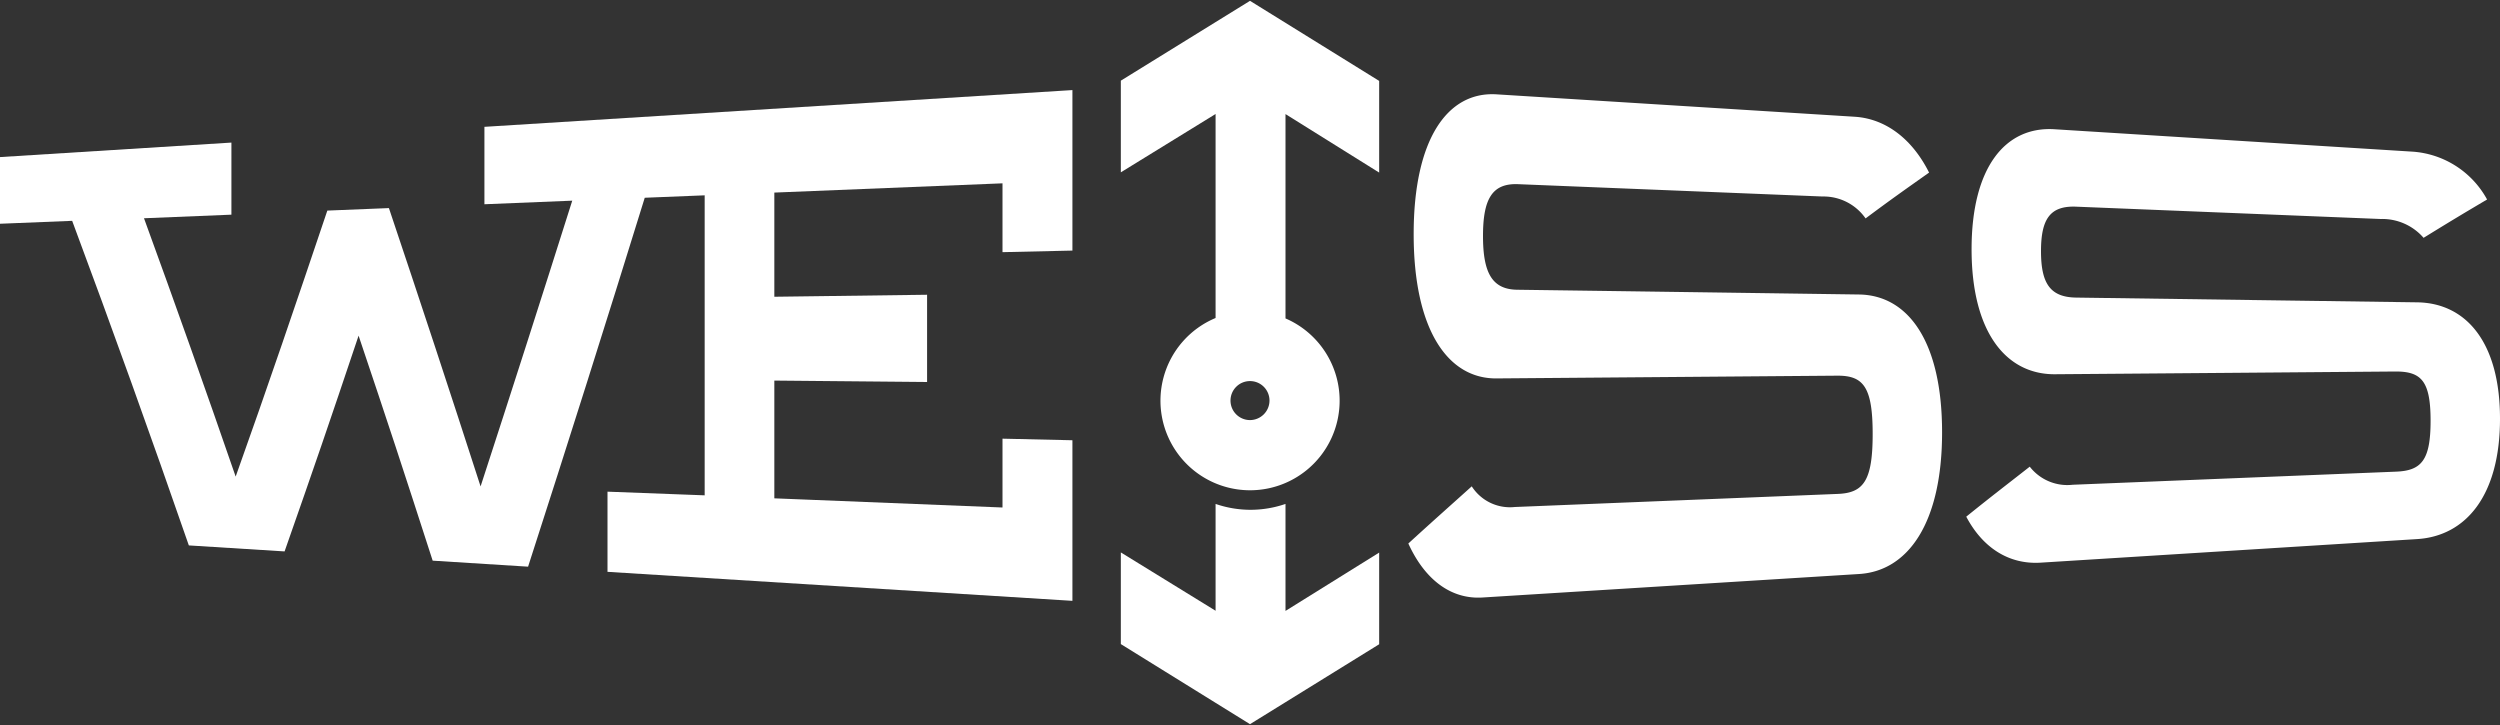
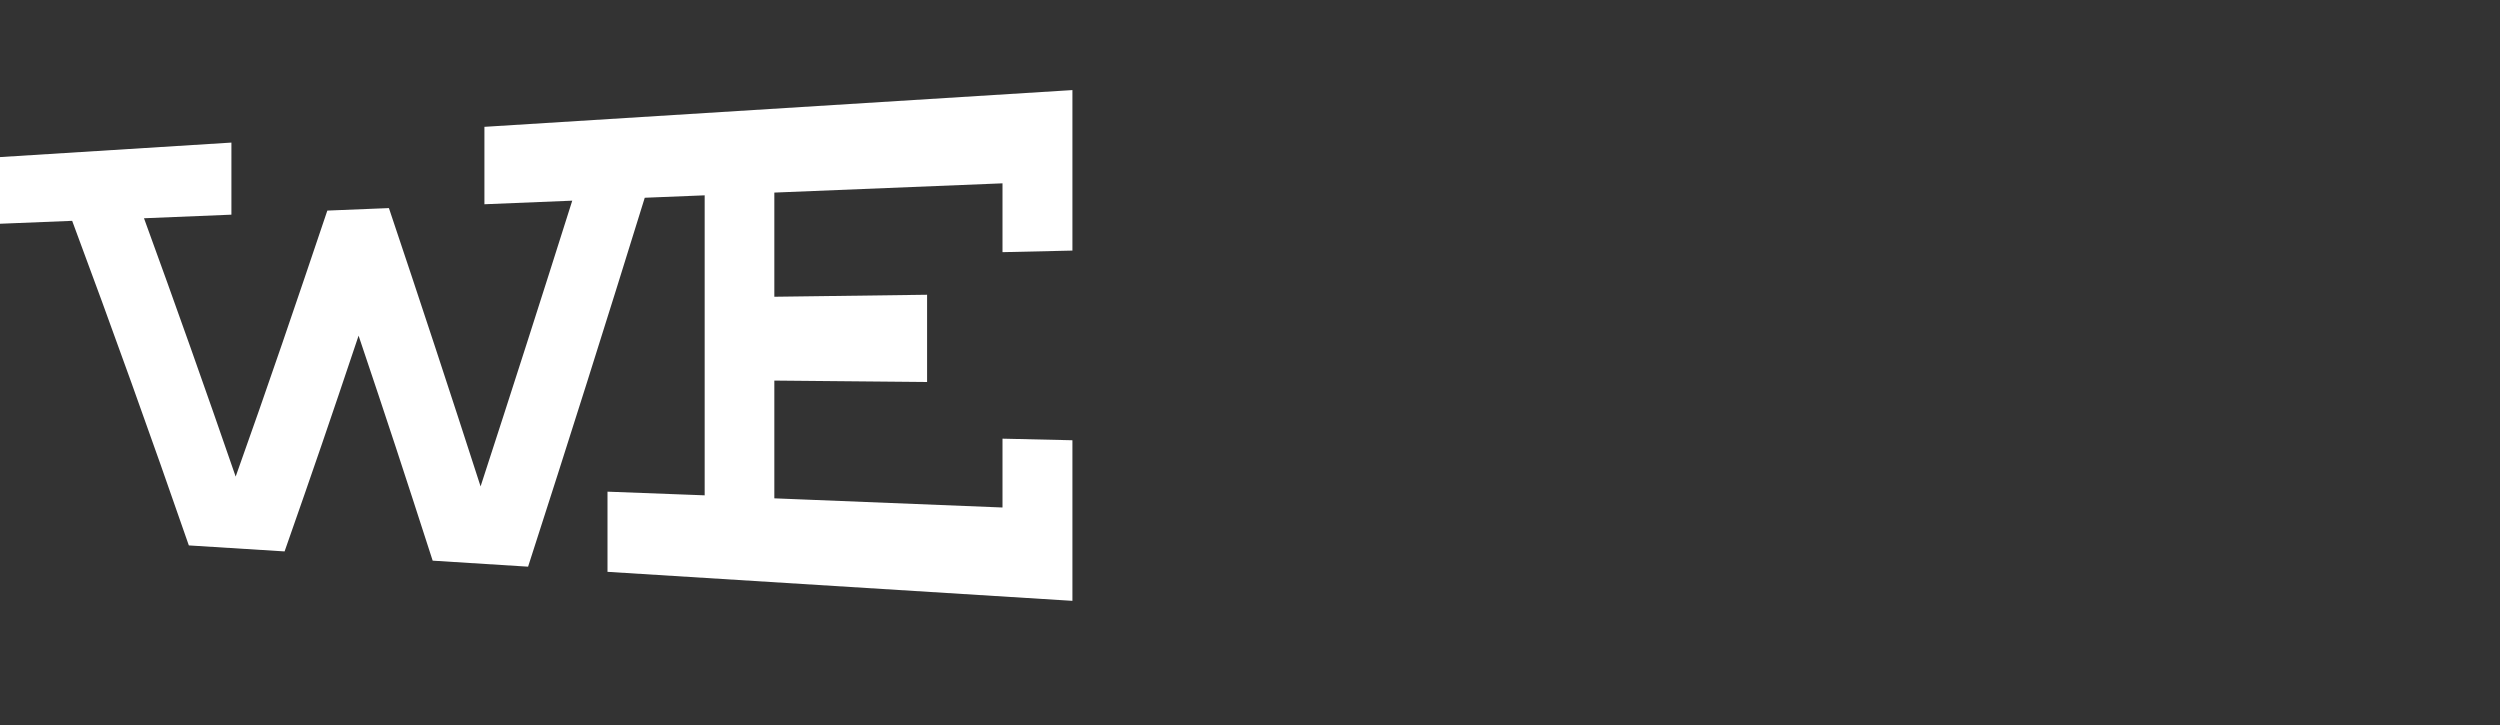
<svg xmlns="http://www.w3.org/2000/svg" id="a2d7222b-45b6-41aa-bf45-eaf34f090776" data-name="Layer 1" viewBox="0 0 300 87">
  <rect x="0" y="0" width="300" height="87" fill="#333333" stroke="none" />
  <defs>
    <style>.a91dd13a-1796-4fa4-b54a-661accffdd37{fill:#fff;}</style>
  </defs>
  <path class="a91dd13a-1796-4fa4-b54a-661accffdd37" d="M58.13,15.22v9.29l10.54-.43q-5.43,17.18-11,34.29-5.4-16.73-11-33.4l-7.39.3c-3.59,10.66-7.21,21.31-11,31.92q-5.37-15.57-11-31l10.49-.43V17.11L0,18.85v8l8.66-.35q7.22,19.38,14,38.95l11.49.72c3.55-10.12,5.33-15.3,8.88-25.89,3.56,10.57,5.34,16,8.89,27L63.37,68q7.14-22.1,14-44.27l7.19-.29v36L72.9,59v9.62l55.79,3.48V52.83l-8.39-.19V60.9L92.92,59.8V45.67l18.33.17V35.37l-18.33.24V23.11L120.3,22v8.26l8.39-.19V10.81Z" />
-   <path class="a91dd13a-1796-4fa4-b54a-661accffdd37" d="M223.1,35.34q-20.47-.29-40.94-.57c-3.1,0-4.2-2-4.2-6.45s1.1-6.34,4.2-6.22l36.55,1.48a6.15,6.15,0,0,1,5.16,2.63c3-2.24,4.57-3.34,7.62-5.5-2-4-5.17-6.46-8.91-6.7l-43-2.69c-5.87-.36-9.94,5.36-9.94,16.78s4.07,17.36,9.94,17.31l40.94-.33c3.1,0,4.2,1.37,4.2,7s-1.1,7.07-4.2,7.19l-38.74,1.57a5.44,5.44,0,0,1-5.17-2.48c-3,2.7-4.57,4.08-7.61,6.86,2,4.39,5.16,6.72,8.91,6.48l45.2-2.82c5.87-.37,9.94-6.13,9.94-17S229,35.43,223.1,35.34Z" />
-   <path class="a91dd13a-1796-4fa4-b54a-661accffdd37" d="M290.06,36.28l-40.94-.57c-3.1-.05-4.2-1.7-4.2-5.57s1.1-5.46,4.2-5.34l36.55,1.48a6.56,6.56,0,0,1,5.16,2.26c3.05-1.88,4.57-2.8,7.62-4.6a11.05,11.05,0,0,0-8.91-5.74l-43-2.69c-5.88-.37-9.95,4.54-9.95,14.4s4.07,15,9.95,15q20.46-.16,40.94-.33c3.09,0,4.19,1.15,4.19,5.91s-1.1,6-4.19,6.11l-38.75,1.57A5.71,5.71,0,0,1,243.57,56c-3,2.35-4.57,3.54-7.62,6,2,3.78,5.16,5.75,8.91,5.52l45.2-2.83c5.88-.37,9.94-5.27,9.94-14.44S295.94,36.36,290.06,36.28Z" />
-   <path class="a91dd13a-1796-4fa4-b54a-661accffdd37" d="M154.26,73.31l11.24-7v11L150,86.9l-15.5-9.61v-11l11.37,7V60.47a12.84,12.84,0,0,0,8.39,0Zm0-59.62V38.21a10.75,10.75,0,1,1-8.39-.05V13.68l-11.37,7v-11L150,.1l15.5,9.61v11Zm-1.92,34.38A2.34,2.34,0,1,0,150,50.41,2.35,2.35,0,0,0,152.34,48.07Z" />
</svg>